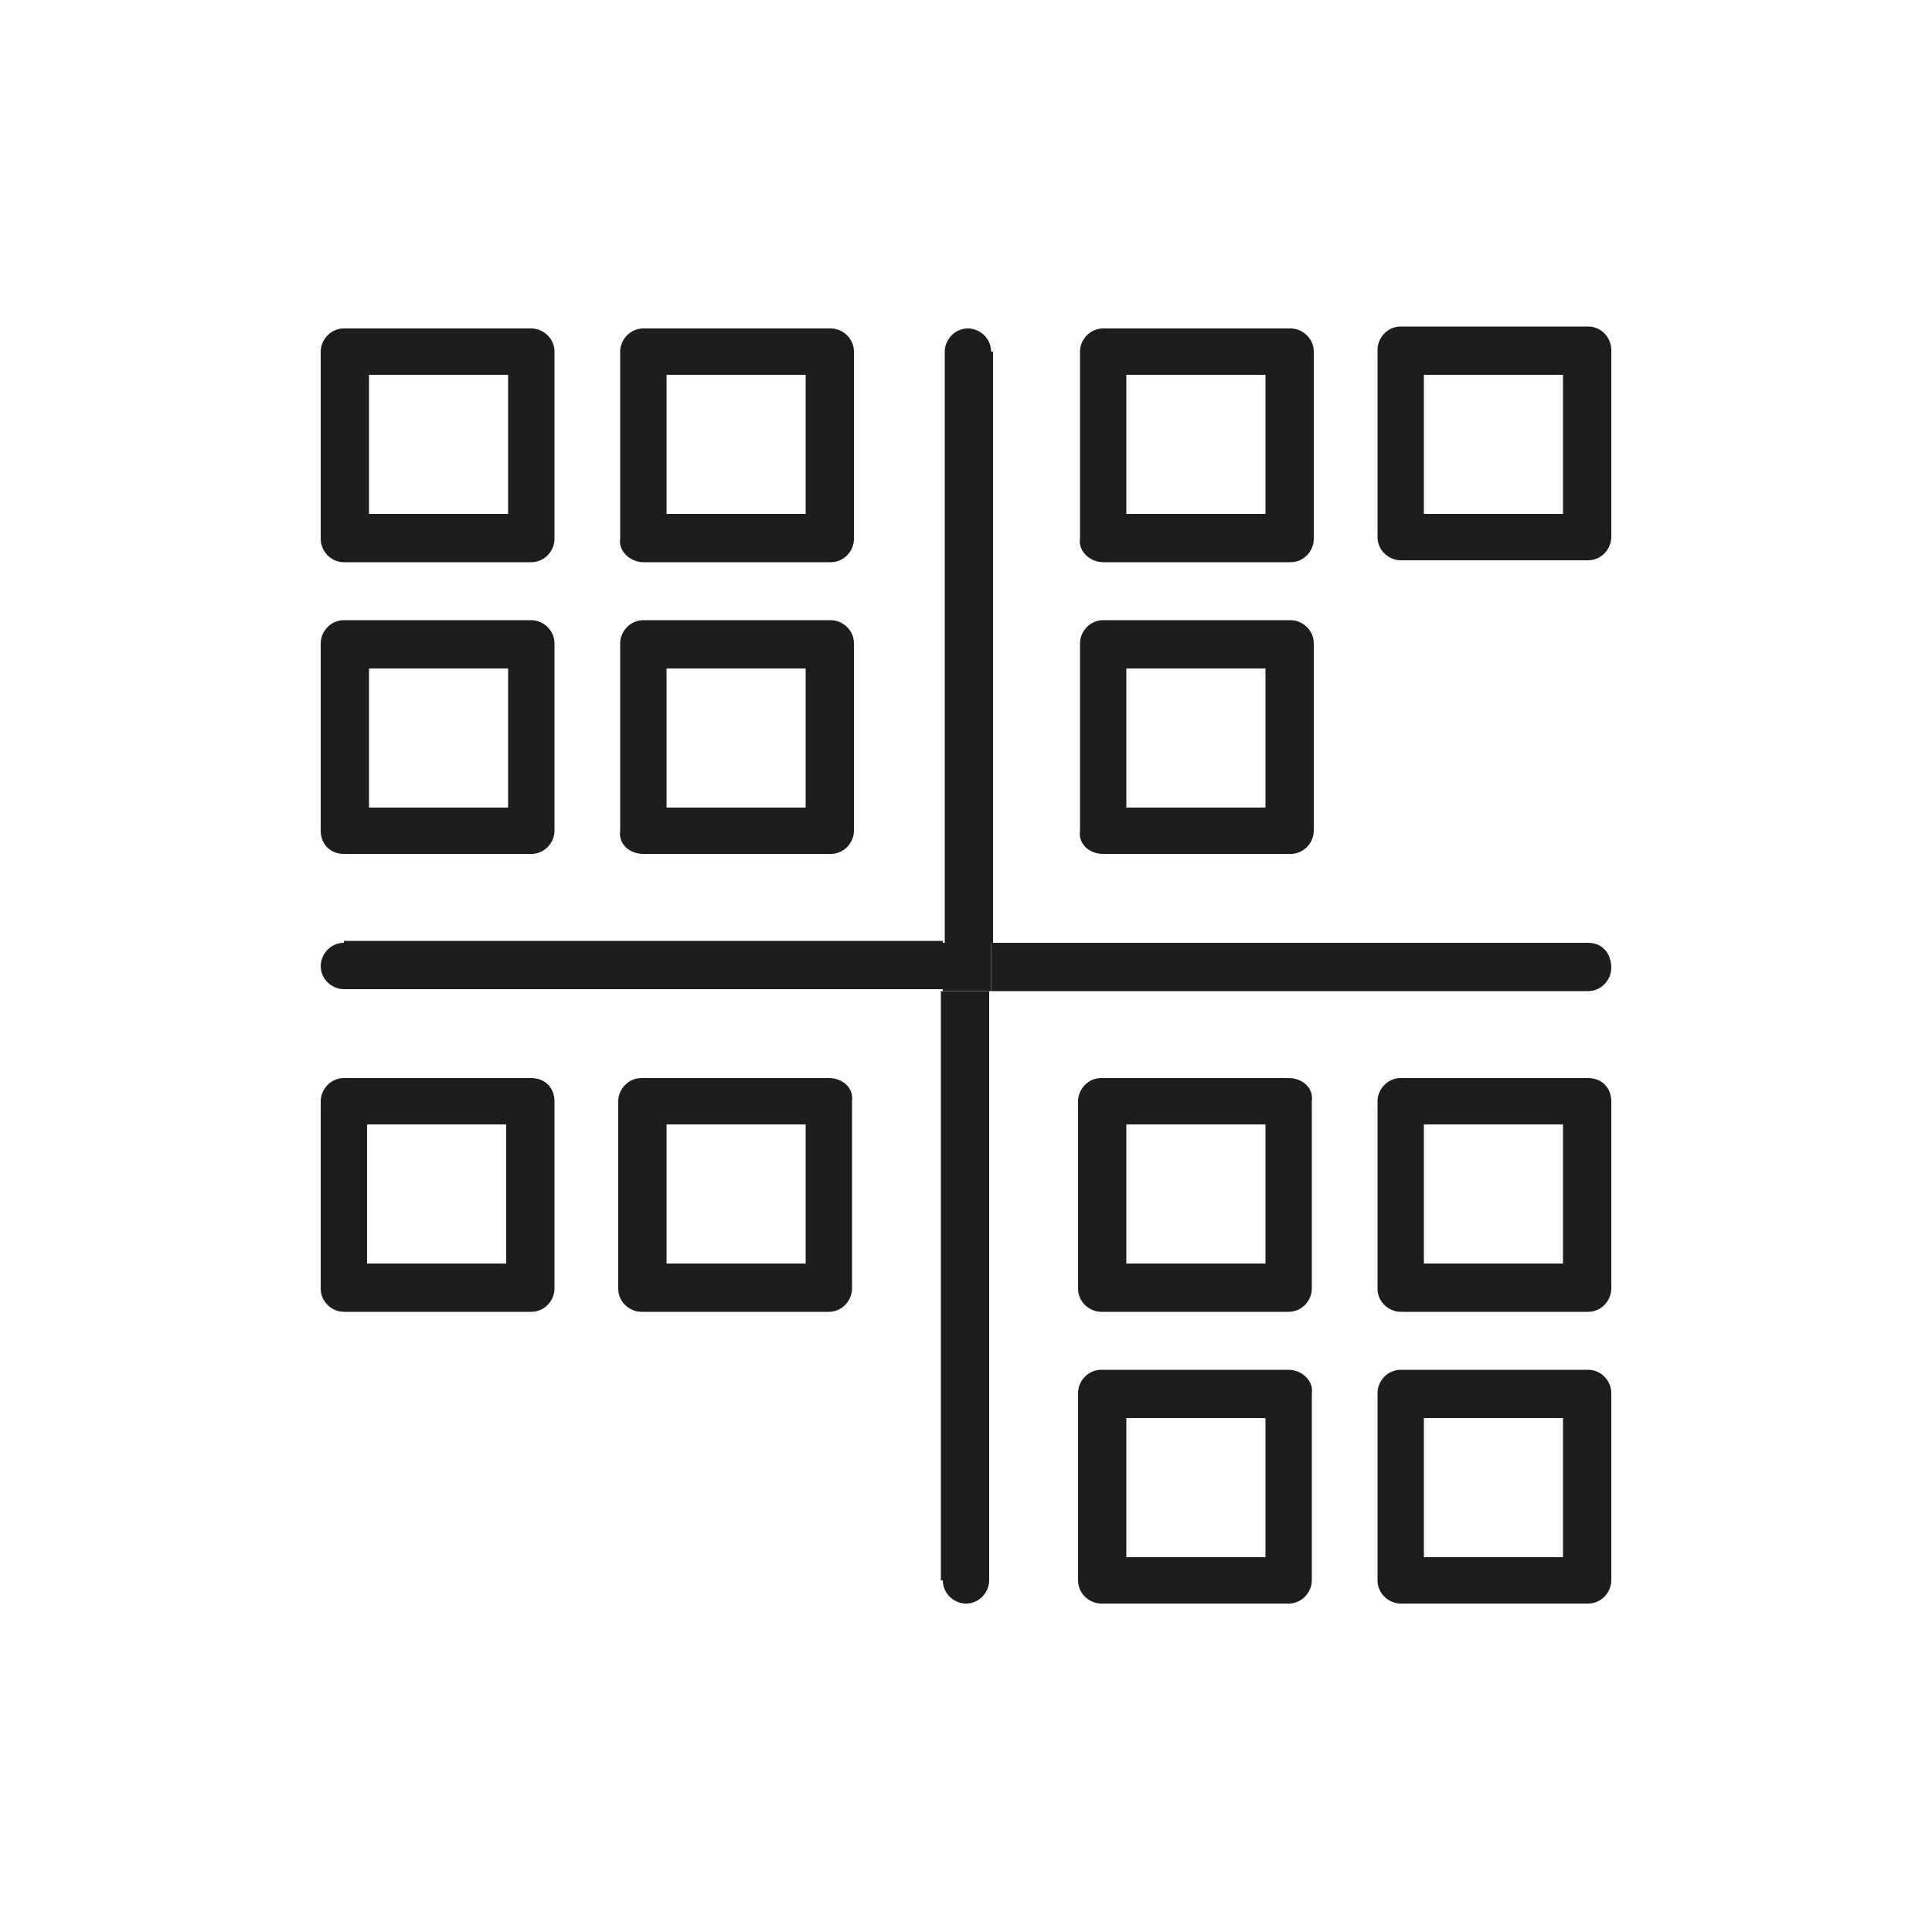
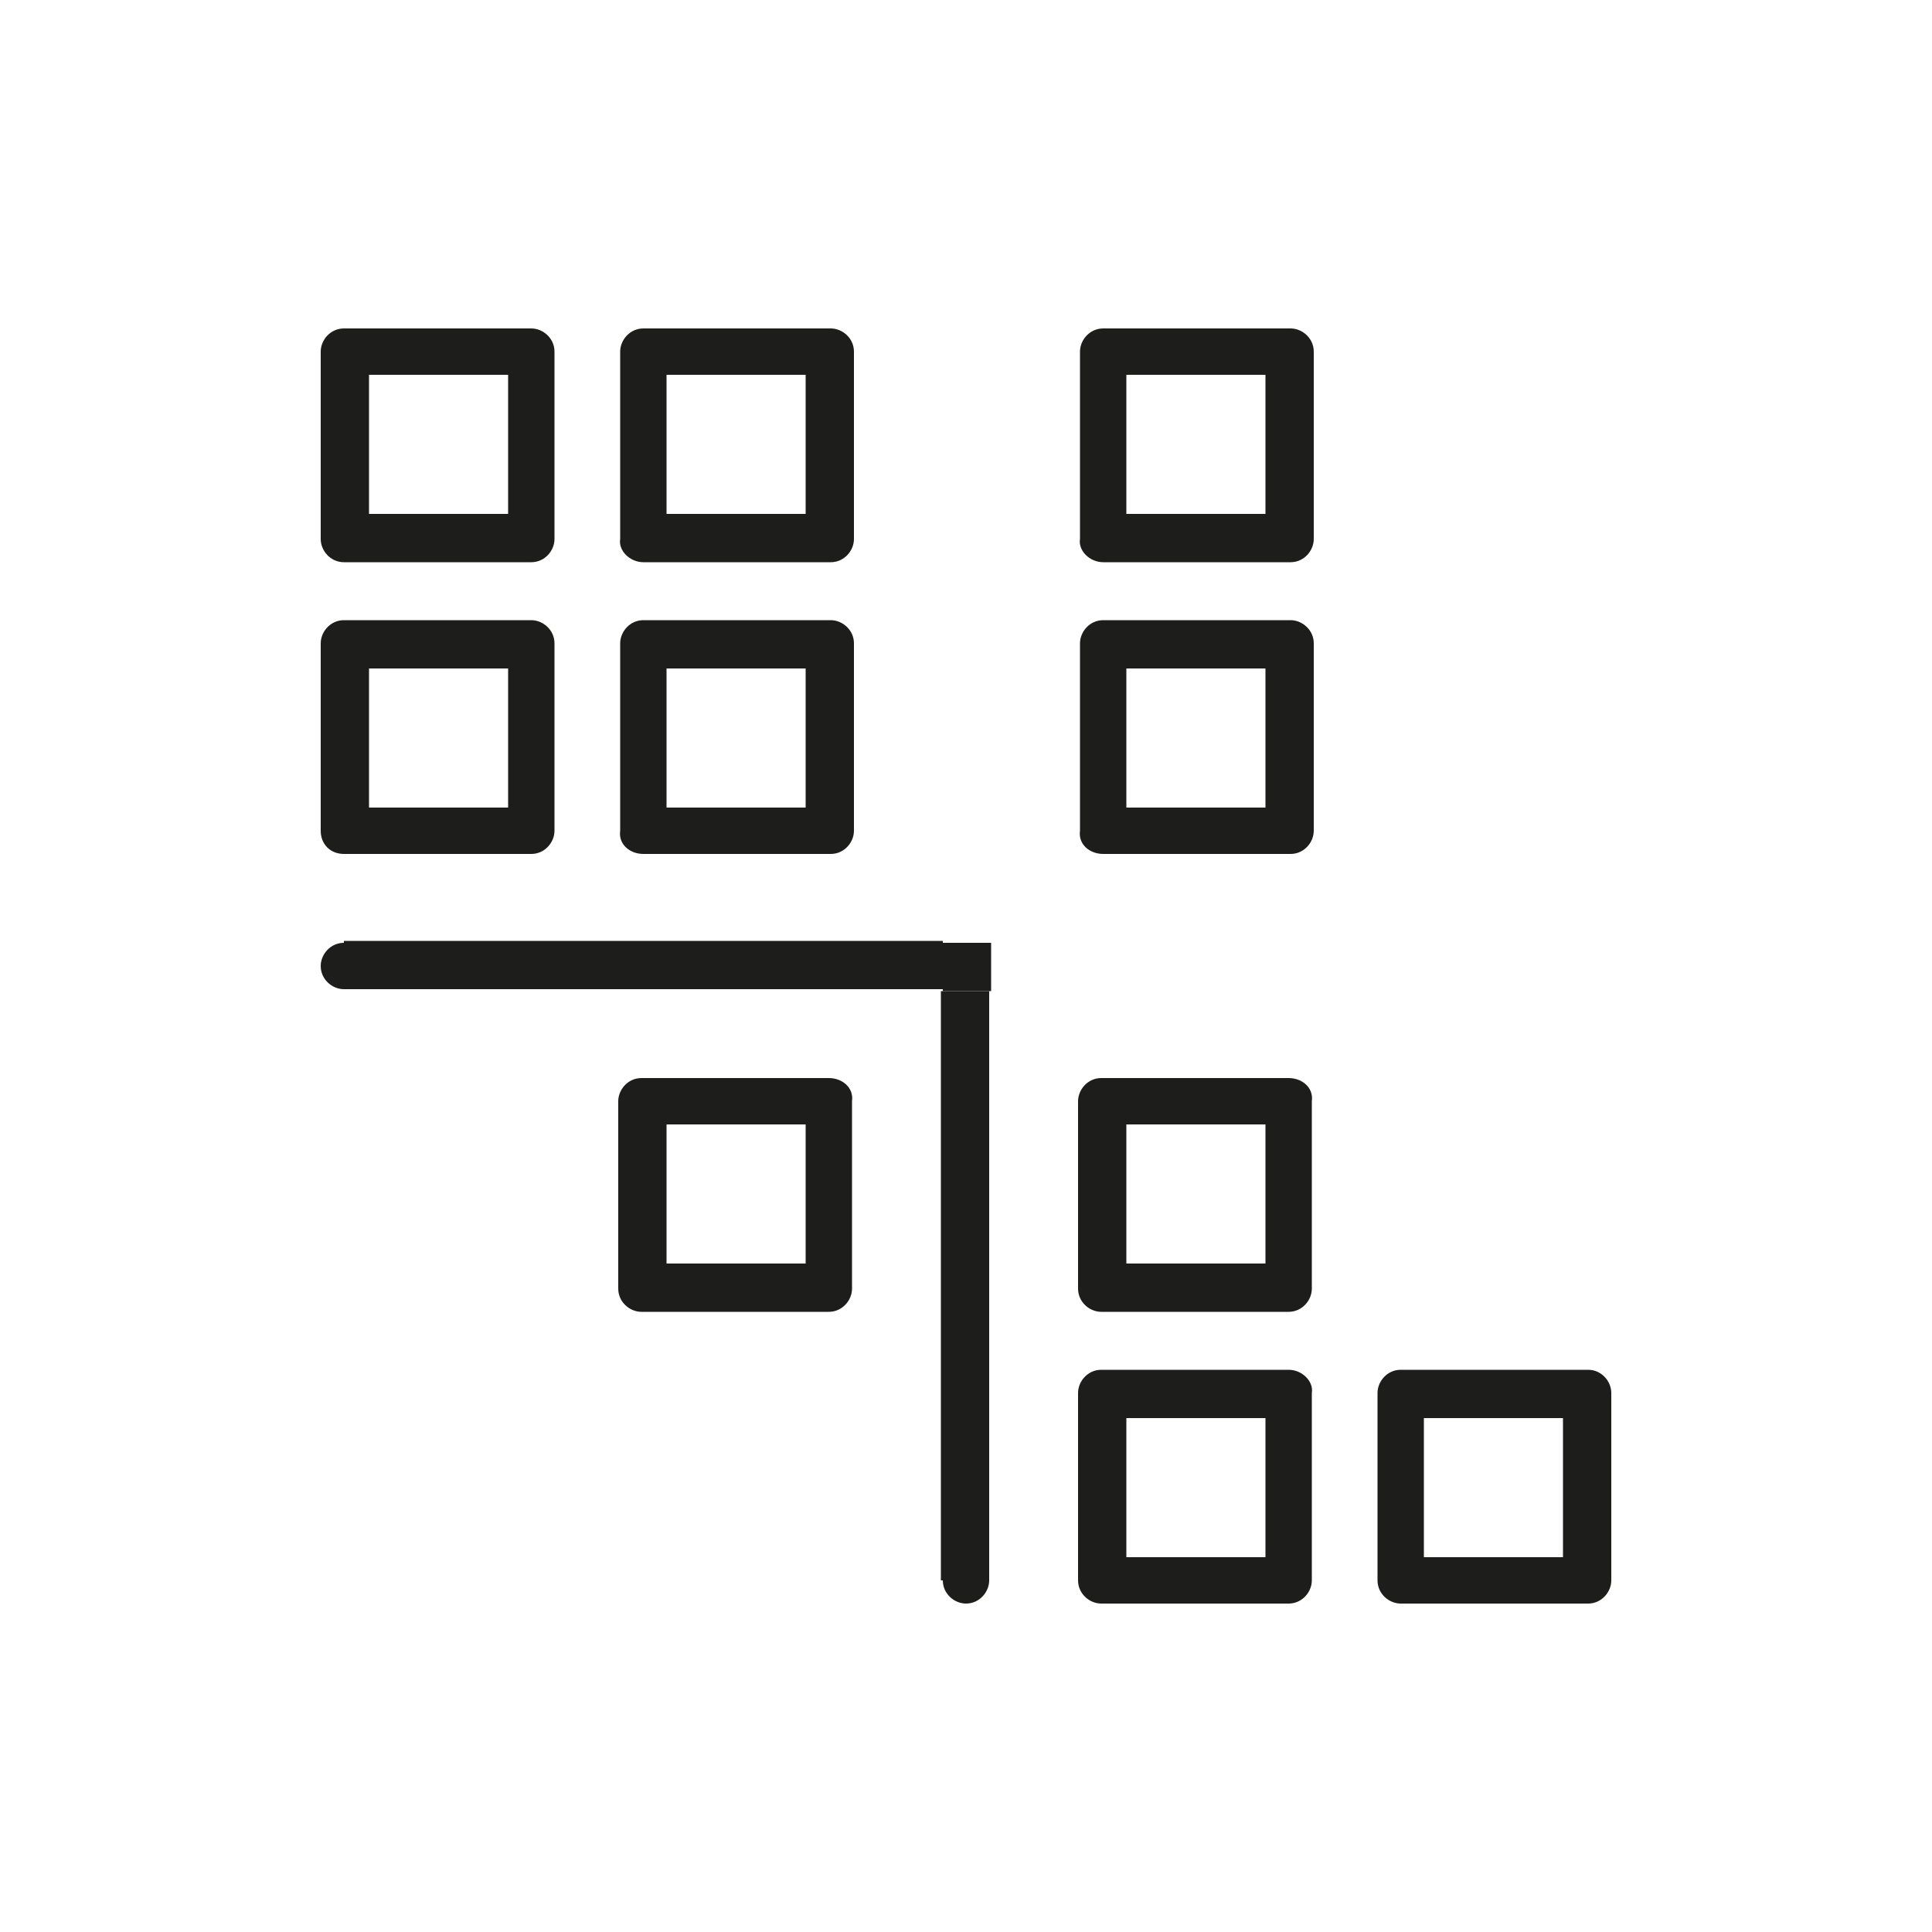
<svg xmlns="http://www.w3.org/2000/svg" id="레이어_1" enable-background="new 0 0 100 100" viewBox="0 0 100 100">
  <g fill="#1d1d1b">
    <path d="m17.8 48.8c-.7 0-1.2.6-1.2 1.2 0 .7.6 1.2 1.2 1.2h31v-2.5h-31z" />
-     <path d="m82.2 48.8h-30.9v2.5h30.9c.7 0 1.2-.6 1.2-1.2 0-.8-.5-1.3-1.2-1.3z" />
    <path d="m48.8 81.8c0 .7.6 1.2 1.2 1.2.7 0 1.2-.6 1.2-1.2v-30.5h-2.5v30.5z" />
-     <path d="m51.3 18.2c0-.7-.6-1.2-1.2-1.2-.7 0-1.2.6-1.2 1.2v30.6h2.5v-30.6z" />
    <path d="m48.8 48.8h2.5v2.5h-2.5z" />
    <path d="m17.8 44.2h9.7c.7 0 1.2-.6 1.2-1.2v-9.7c0-.7-.6-1.2-1.2-1.2h-9.7c-.7 0-1.2.6-1.2 1.2v9.7c0 .7.5 1.2 1.2 1.2zm1.3-9.6h7.2v7.2h-7.2z" />
    <path d="m33.3 44.2h9.7c.7 0 1.2-.6 1.2-1.2v-9.7c0-.7-.6-1.2-1.2-1.2h-9.7c-.7 0-1.2.6-1.2 1.2v9.7c-.1.7.5 1.2 1.2 1.2zm1.2-9.6h7.2v7.2h-7.2z" />
    <path d="m17.8 29.1h9.7c.7 0 1.2-.6 1.2-1.2v-9.7c0-.7-.6-1.2-1.2-1.2h-9.7c-.7 0-1.2.6-1.2 1.2v9.7c0 .6.5 1.2 1.2 1.2zm1.3-9.7h7.2v7.2h-7.2z" />
    <path d="m33.3 29.1h9.7c.7 0 1.2-.6 1.2-1.2v-9.7c0-.7-.6-1.2-1.2-1.2h-9.7c-.7 0-1.2.6-1.2 1.2v9.7c-.1.6.5 1.2 1.2 1.2zm1.2-9.7h7.2v7.2h-7.2z" />
    <path d="m57.1 44.2h9.7c.7 0 1.2-.6 1.2-1.2v-9.7c0-.7-.6-1.2-1.2-1.2h-9.7c-.7 0-1.2.6-1.2 1.2v9.7c-.1.7.5 1.2 1.2 1.2zm1.2-9.6h7.2v7.2h-7.2z" />
    <path d="m57.1 29.1h9.7c.7 0 1.2-.6 1.2-1.2v-9.7c0-.7-.6-1.2-1.2-1.2h-9.7c-.7 0-1.2.6-1.2 1.2v9.7c-.1.6.5 1.2 1.2 1.2zm1.2-9.7h7.2v7.2h-7.2z" />
-     <path d="m82.2 16.9h-9.7c-.7 0-1.2.6-1.2 1.2v9.7c0 .7.6 1.2 1.2 1.2h9.7c.7 0 1.2-.6 1.2-1.2v-9.7c0-.6-.5-1.2-1.2-1.2zm-1.3 9.7h-7.2v-7.2h7.2z" />
    <path d="m82.2 70.9h-9.7c-.7 0-1.2.6-1.2 1.2v9.7c0 .7.6 1.2 1.2 1.2h9.7c.7 0 1.2-.6 1.2-1.2v-9.7c0-.6-.5-1.2-1.2-1.2zm-1.3 9.7h-7.2v-7.2h7.2z" />
-     <path d="m27.5 55.8h-9.7c-.7 0-1.2.6-1.2 1.2v9.7c0 .7.6 1.2 1.2 1.2h9.7c.7 0 1.2-.6 1.2-1.2v-9.7c0-.7-.5-1.2-1.2-1.2zm-1.3 9.6h-7.2v-7.2h7.2z" />
    <path d="m42.9 55.8h-9.7c-.7 0-1.2.6-1.2 1.2v9.7c0 .7.6 1.2 1.2 1.2h9.7c.7 0 1.2-.6 1.2-1.2v-9.7c.1-.7-.5-1.2-1.2-1.2zm-1.2 9.6h-7.2v-7.2h7.2z" />
    <path d="m66.7 70.9h-9.7c-.7 0-1.2.6-1.2 1.2v9.7c0 .7.6 1.2 1.2 1.2h9.7c.7 0 1.2-.6 1.2-1.2v-9.7c.1-.6-.5-1.2-1.2-1.2zm-1.2 9.7h-7.2v-7.2h7.2z" />
    <path d="m66.7 55.8h-9.7c-.7 0-1.2.6-1.2 1.2v9.7c0 .7.6 1.2 1.2 1.2h9.7c.7 0 1.2-.6 1.2-1.2v-9.7c.1-.7-.5-1.2-1.2-1.2zm-1.2 9.6h-7.2v-7.2h7.2z" />
-     <path d="m82.2 55.8h-9.7c-.7 0-1.2.6-1.2 1.2v9.7c0 .7.6 1.2 1.2 1.2h9.7c.7 0 1.2-.6 1.2-1.2v-9.7c0-.7-.5-1.2-1.2-1.2zm-1.3 9.6h-7.2v-7.2h7.2z" />
  </g>
</svg>